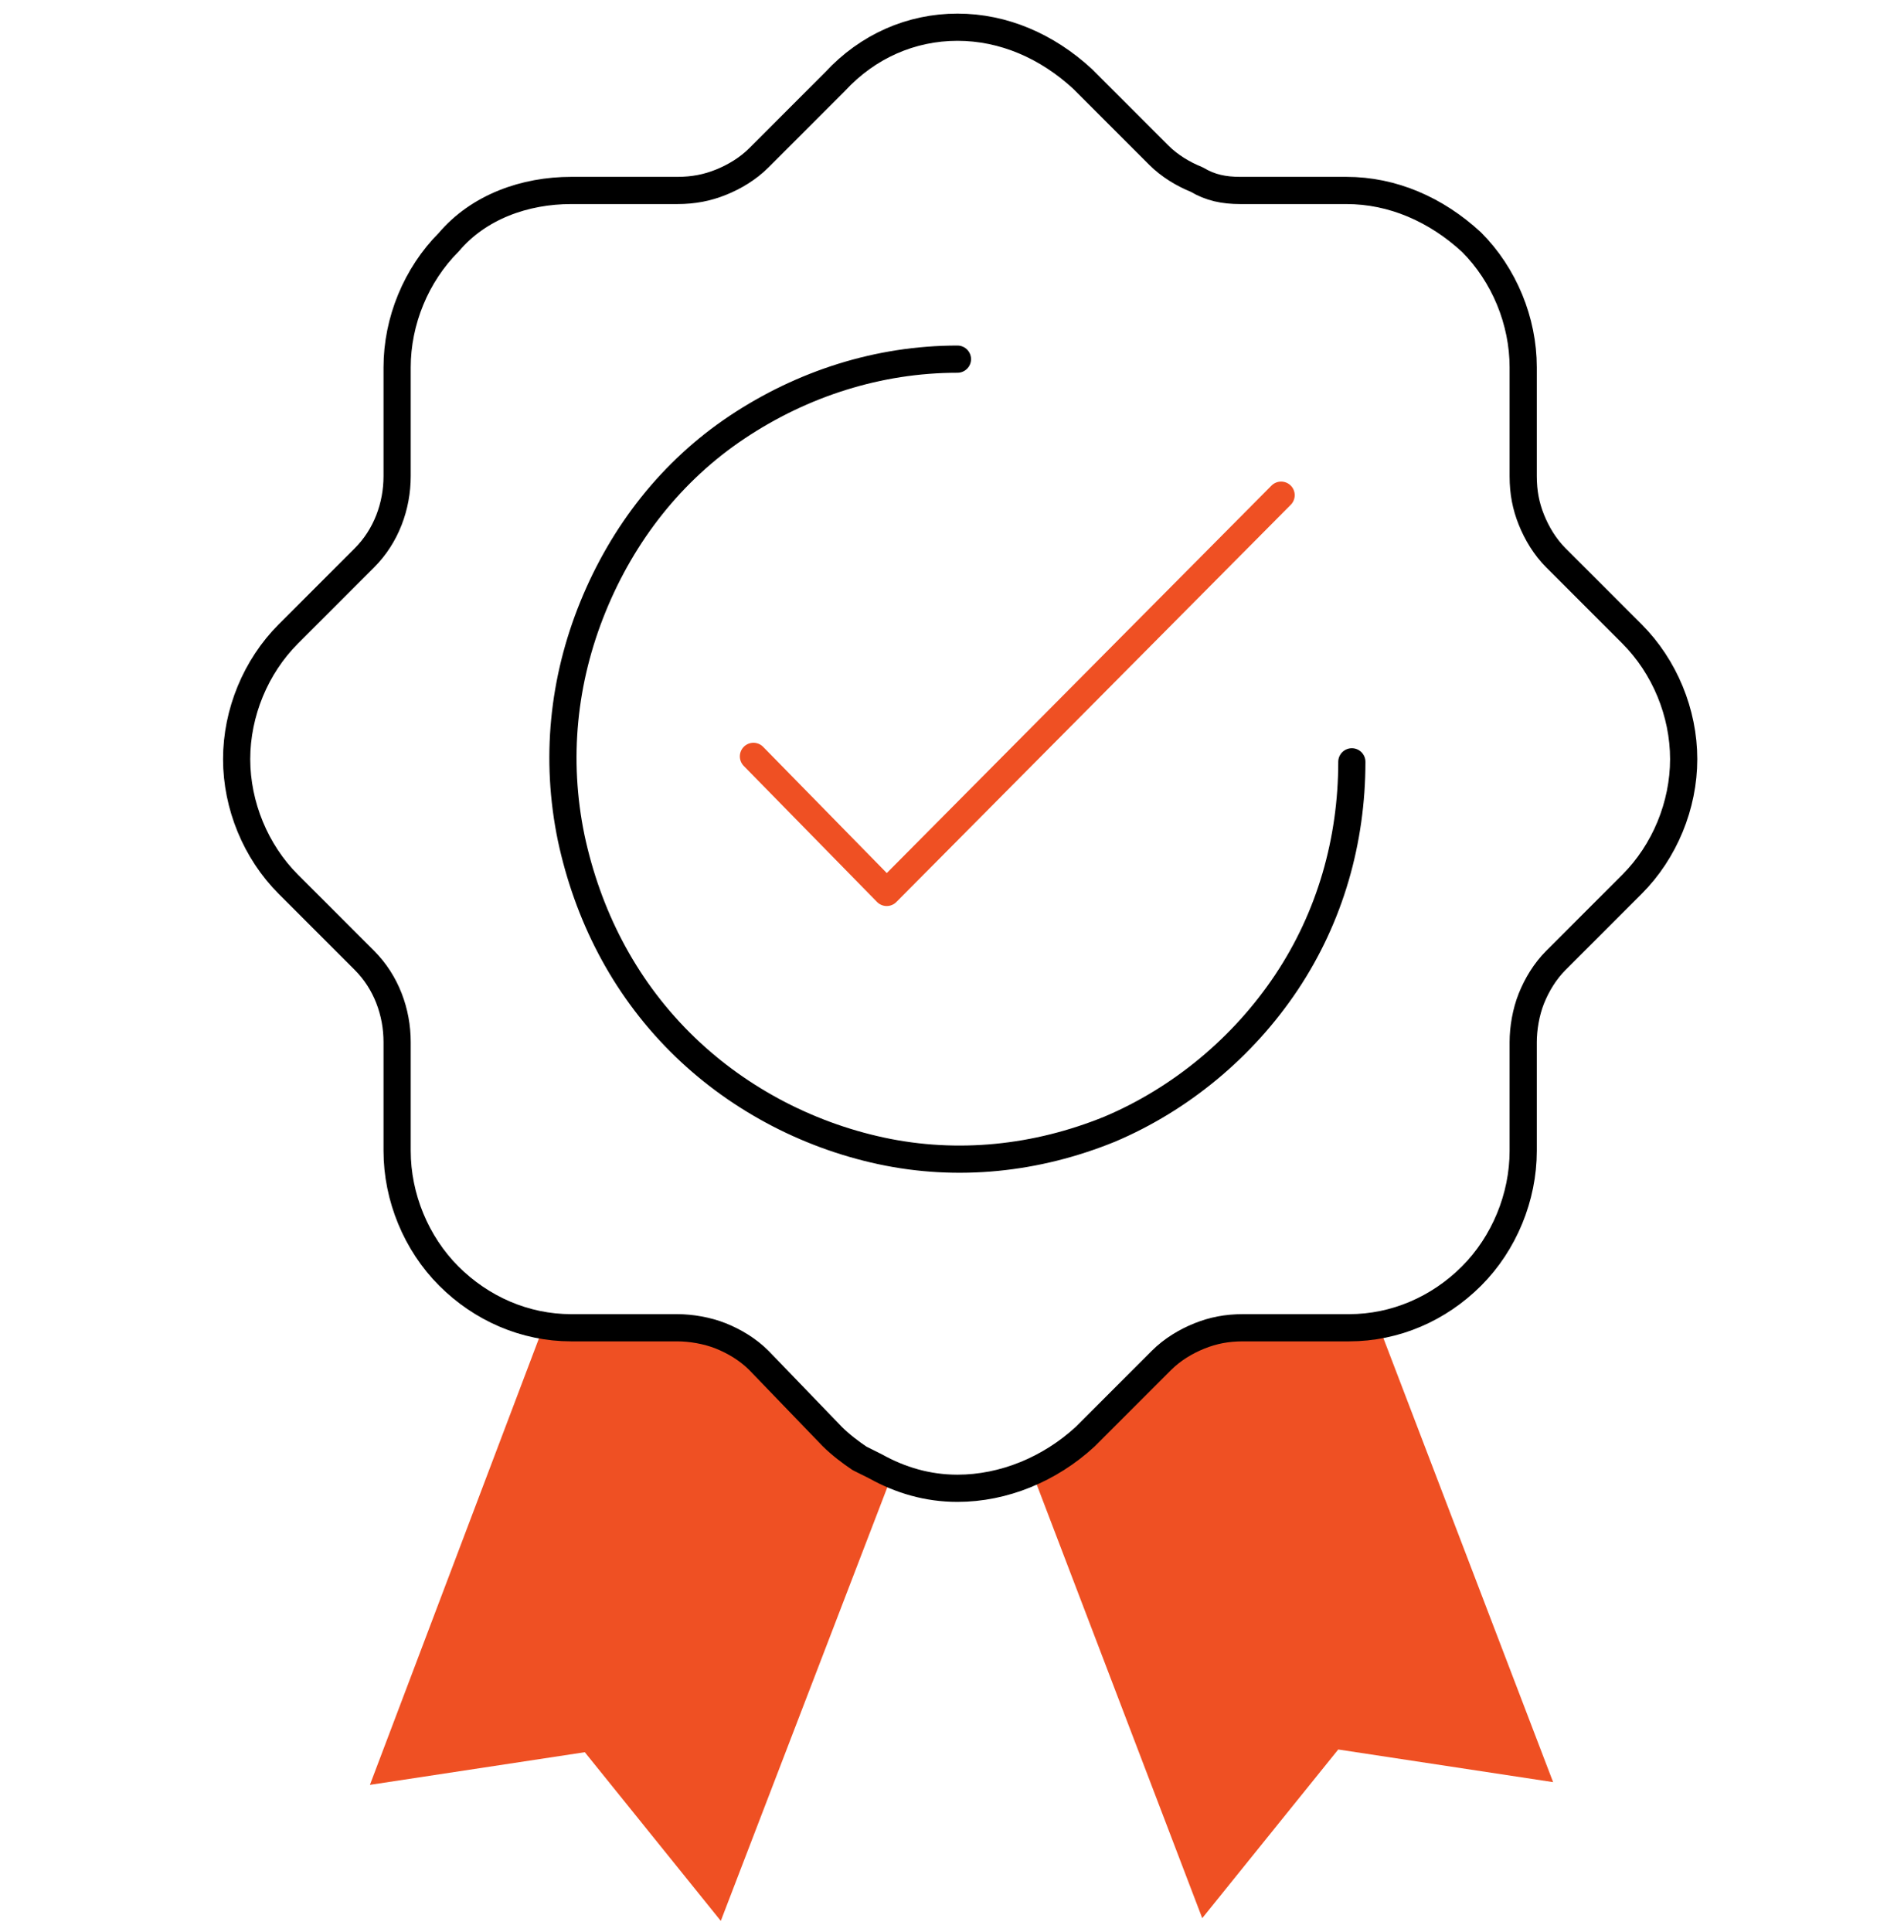
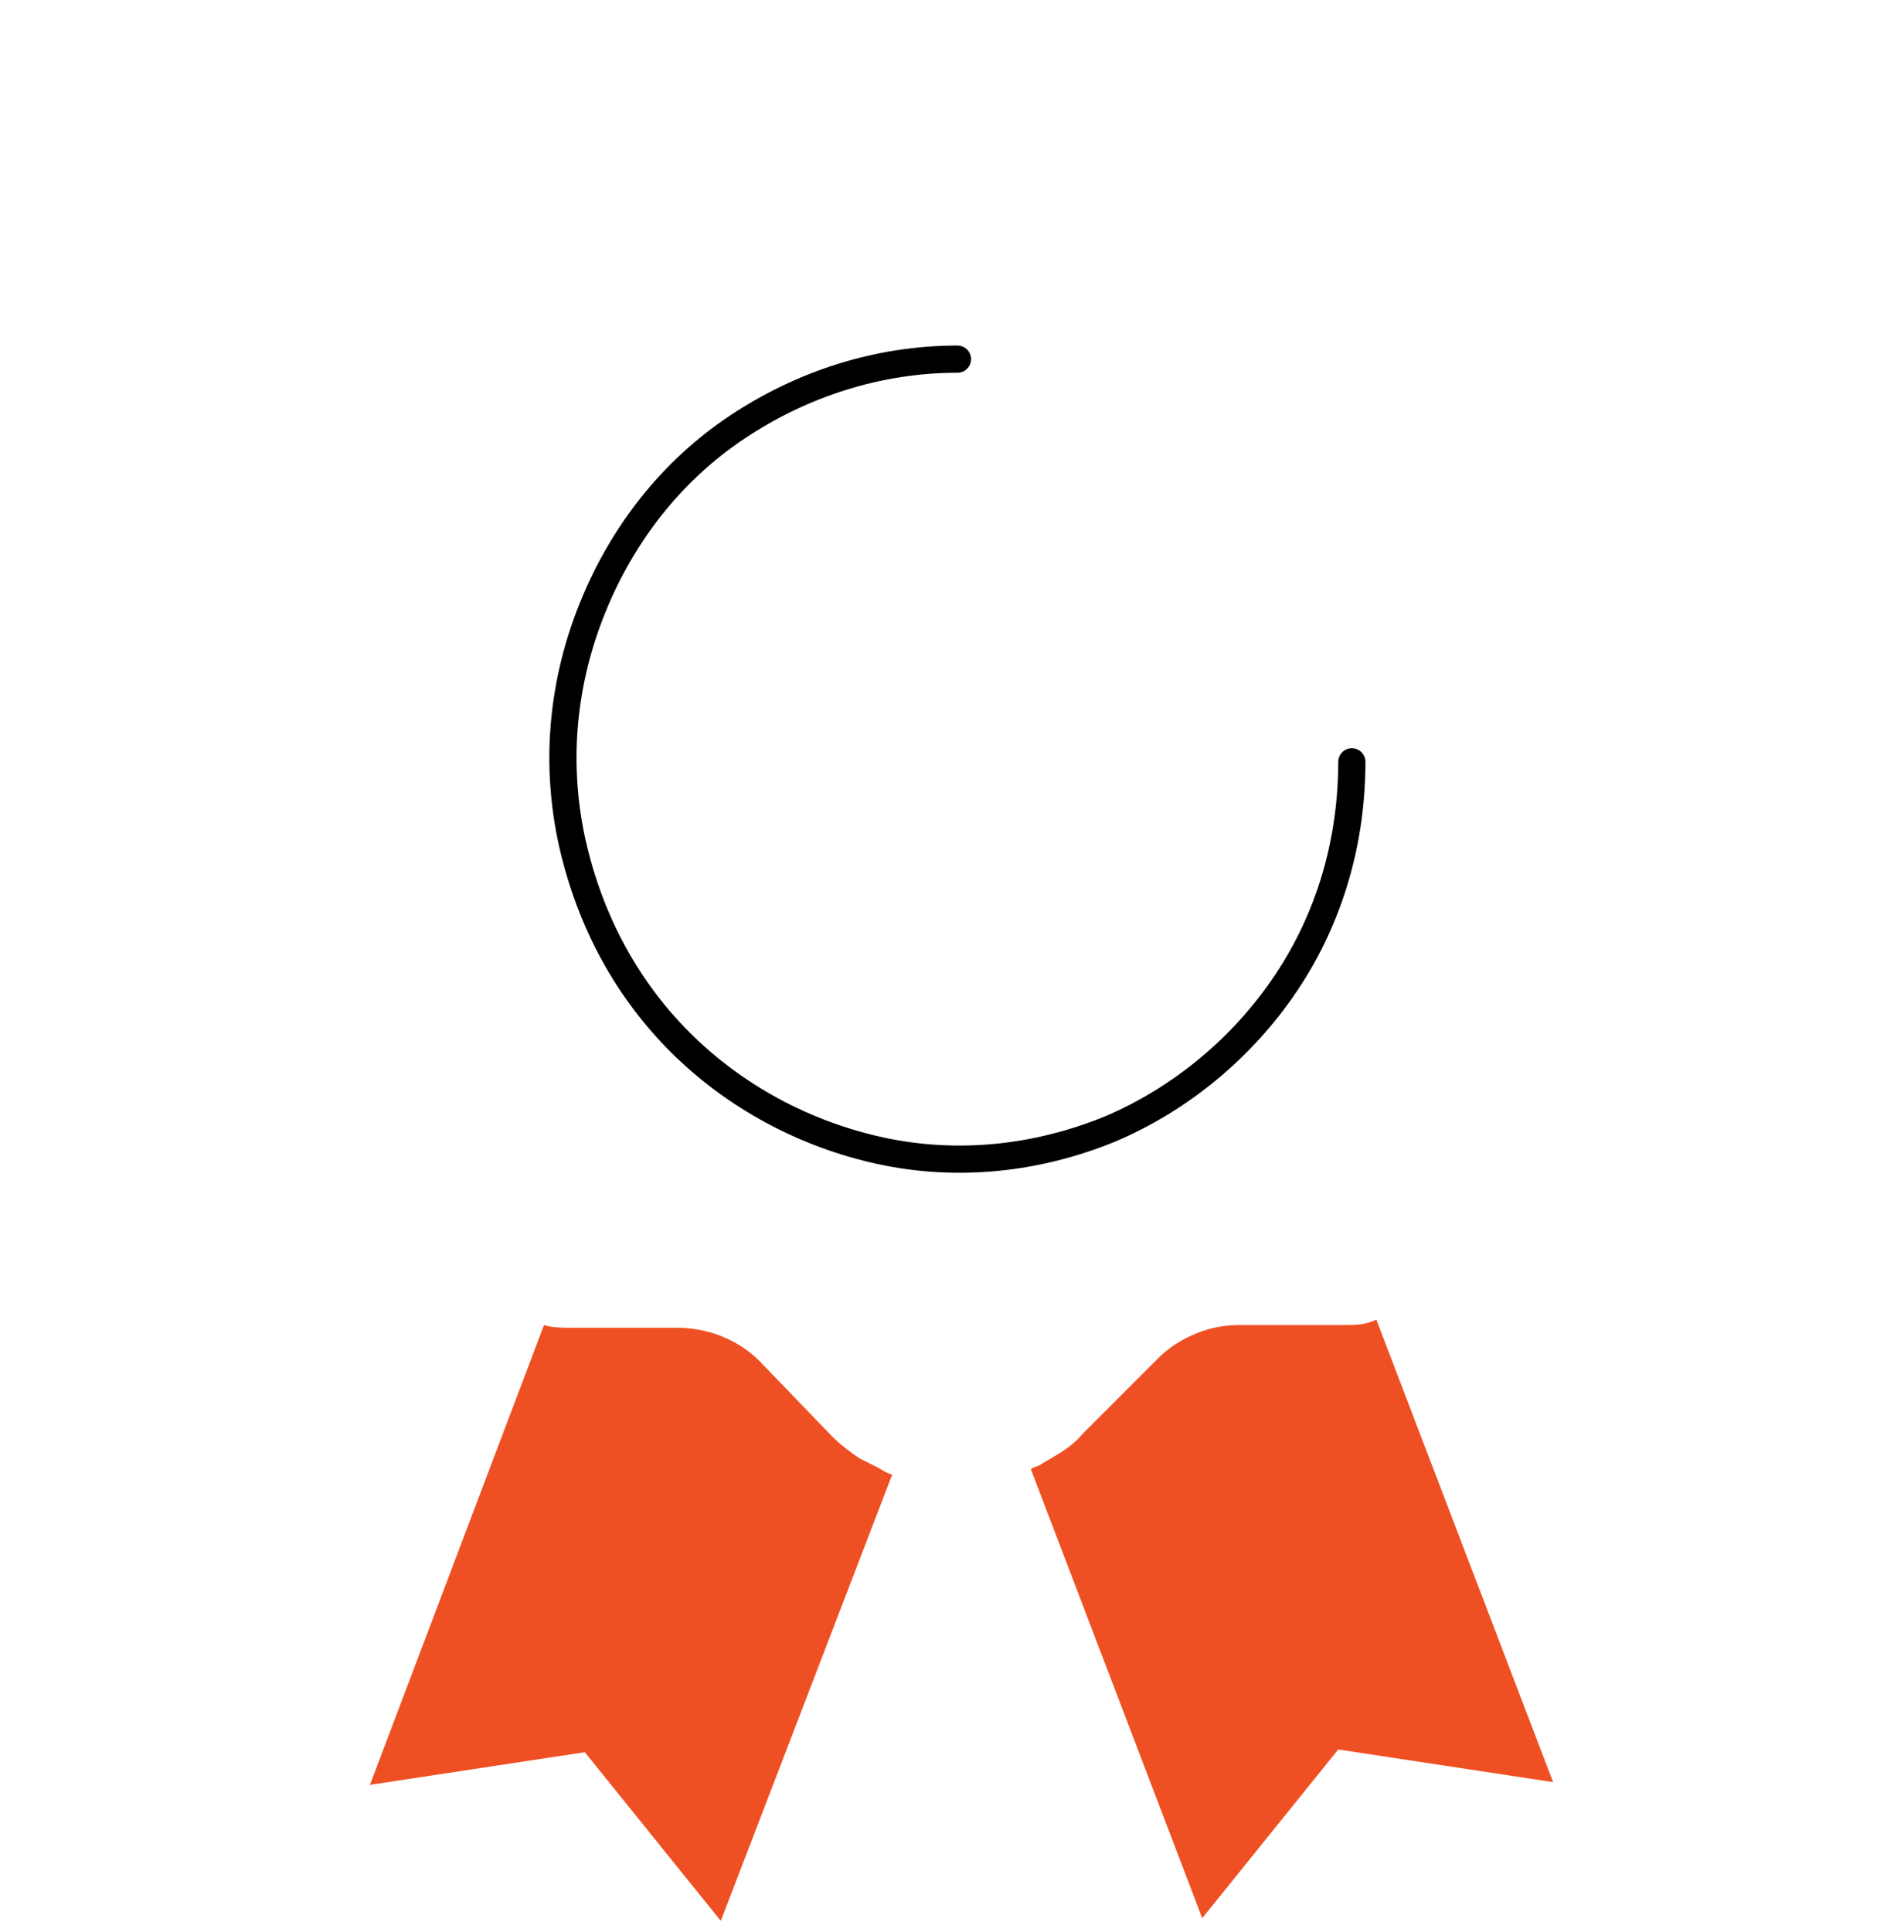
<svg xmlns="http://www.w3.org/2000/svg" version="1.1" id="Layer_1" x="0px" y="0px" viewBox="0 0 70 71" style="enable-background:new 0 0 70 71;" xml:space="preserve">
  <style type="text/css">
	.st0{fill:none;stroke:#EF5023;stroke-linecap:round;stroke-linejoin:round;}
	.st1{fill:none;stroke:#000000;stroke-linecap:round;stroke-linejoin:round;}
	.st2{fill:#EF5023;}
</style>
-   <path class="st0" d="M27.7,27.8l4.9,5l14.5-14.6" />
  <path class="st1" d="M35.2,13.2c-2.9,0-5.7,0.9-8.1,2.5c-2.4,1.6-4.2,3.9-5.3,6.6c-1.1,2.7-1.4,5.6-0.8,8.5c0.6,2.8,1.9,5.4,4,7.5  c2,2,4.6,3.4,7.4,4c2.8,0.6,5.7,0.3,8.4-0.8c2.6-1.1,4.9-3,6.5-5.4c1.6-2.4,2.4-5.2,2.4-8.1" />
  <path class="st2" d="M49.5,48.7h-3.9c-0.6,0-1.1,0.1-1.6,0.3c-0.5,0.2-1,0.5-1.4,0.9l-2.8,2.8c-0.4,0.5-1,0.8-1.5,1.1  c-0.1,0.1-0.3,0.1-0.4,0.2l6.3,16.5l5-6.2l7.9,1.2l-6.5-17C50.2,48.7,49.8,48.7,49.5,48.7z" />
  <path class="st2" d="M32.2,53.9c-0.2-0.1-0.4-0.2-0.6-0.3c-0.3-0.2-0.7-0.5-1-0.8L27.9,50c-0.4-0.4-0.9-0.7-1.4-0.9  c-0.5-0.2-1.1-0.3-1.6-0.3H21c-0.3,0-0.7,0-1-0.1l-6.4,16.9l7.9-1.2l5,6.2l6.3-16.4C32.5,54.1,32.4,54,32.2,53.9z" />
-   <path class="st1" d="M35.2,54.7c-1.1,0-2.1-0.3-3-0.8c-0.2-0.1-0.4-0.2-0.6-0.3c-0.3-0.2-0.7-0.5-1-0.8L27.9,50  c-0.4-0.4-0.9-0.7-1.4-0.9c-0.5-0.2-1.1-0.3-1.6-0.3H21c-1.7,0-3.3-0.7-4.5-1.9c-1.2-1.2-1.9-2.9-1.9-4.6v-4c0-1.1-0.4-2.2-1.2-3  l-2.8-2.8c-1.2-1.2-1.9-2.9-1.9-4.6c0-1.7,0.7-3.4,1.9-4.6l2.8-2.8c0.8-0.8,1.2-1.9,1.2-3v-4c0-1.7,0.7-3.4,1.9-4.6  C17.6,7.6,19.3,7,21,7h3.9c0.6,0,1.1-0.1,1.6-0.3c0.5-0.2,1-0.5,1.4-0.9l2.8-2.8C31.9,1.7,33.5,1,35.2,1c1.7,0,3.3,0.7,4.6,1.9  l2.8,2.8c0.4,0.4,0.9,0.7,1.4,0.9C44.5,6.9,45,7,45.6,7h3.9c1.7,0,3.3,0.7,4.6,1.9c1.2,1.2,1.9,2.9,1.9,4.6v4c0,0.6,0.1,1.1,0.3,1.6  c0.2,0.5,0.5,1,0.9,1.4l2.8,2.8c1.2,1.2,1.9,2.9,1.9,4.6c0,1.7-0.7,3.4-1.9,4.6l-2.8,2.8c-0.4,0.4-0.7,0.9-0.9,1.4  c-0.2,0.5-0.3,1.1-0.3,1.6v4c0,1.7-0.7,3.4-1.9,4.6c-1.2,1.2-2.8,1.9-4.5,1.9h-3.9c-0.6,0-1.1,0.1-1.6,0.3c-0.5,0.2-1,0.5-1.4,0.9  l-2.8,2.8C38.6,54,36.9,54.7,35.2,54.7L35.2,54.7z" />
</svg>